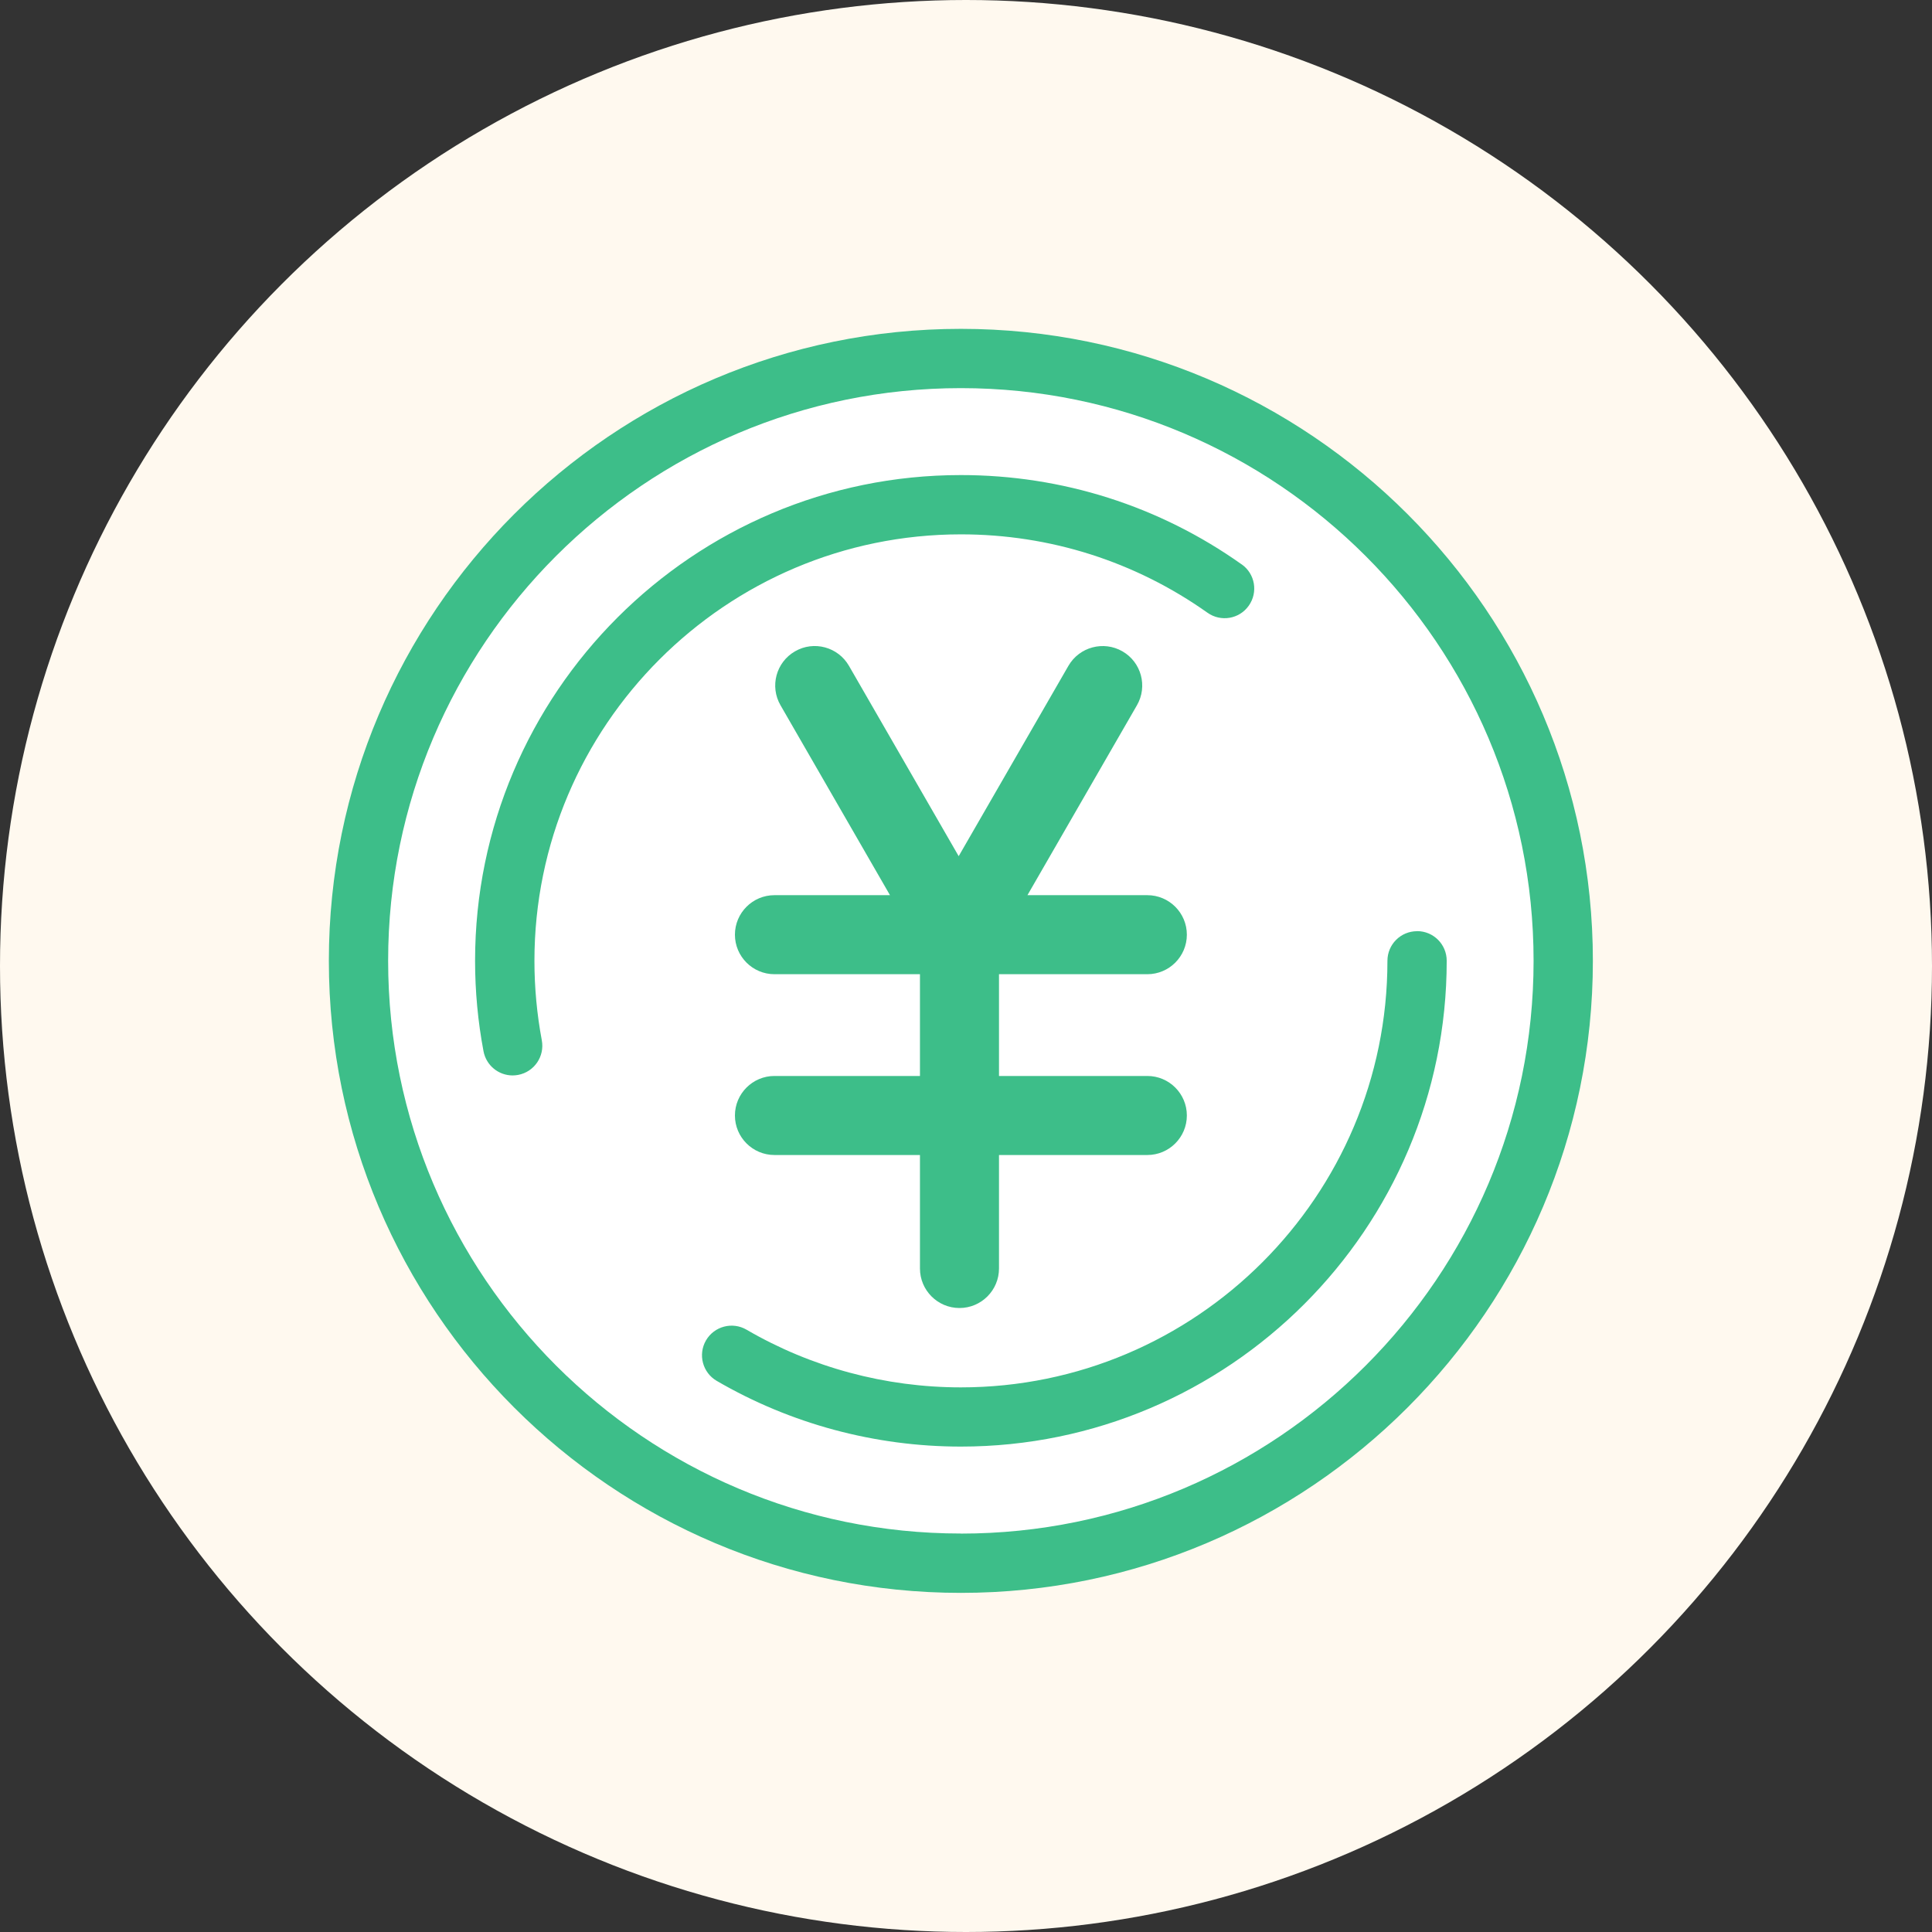
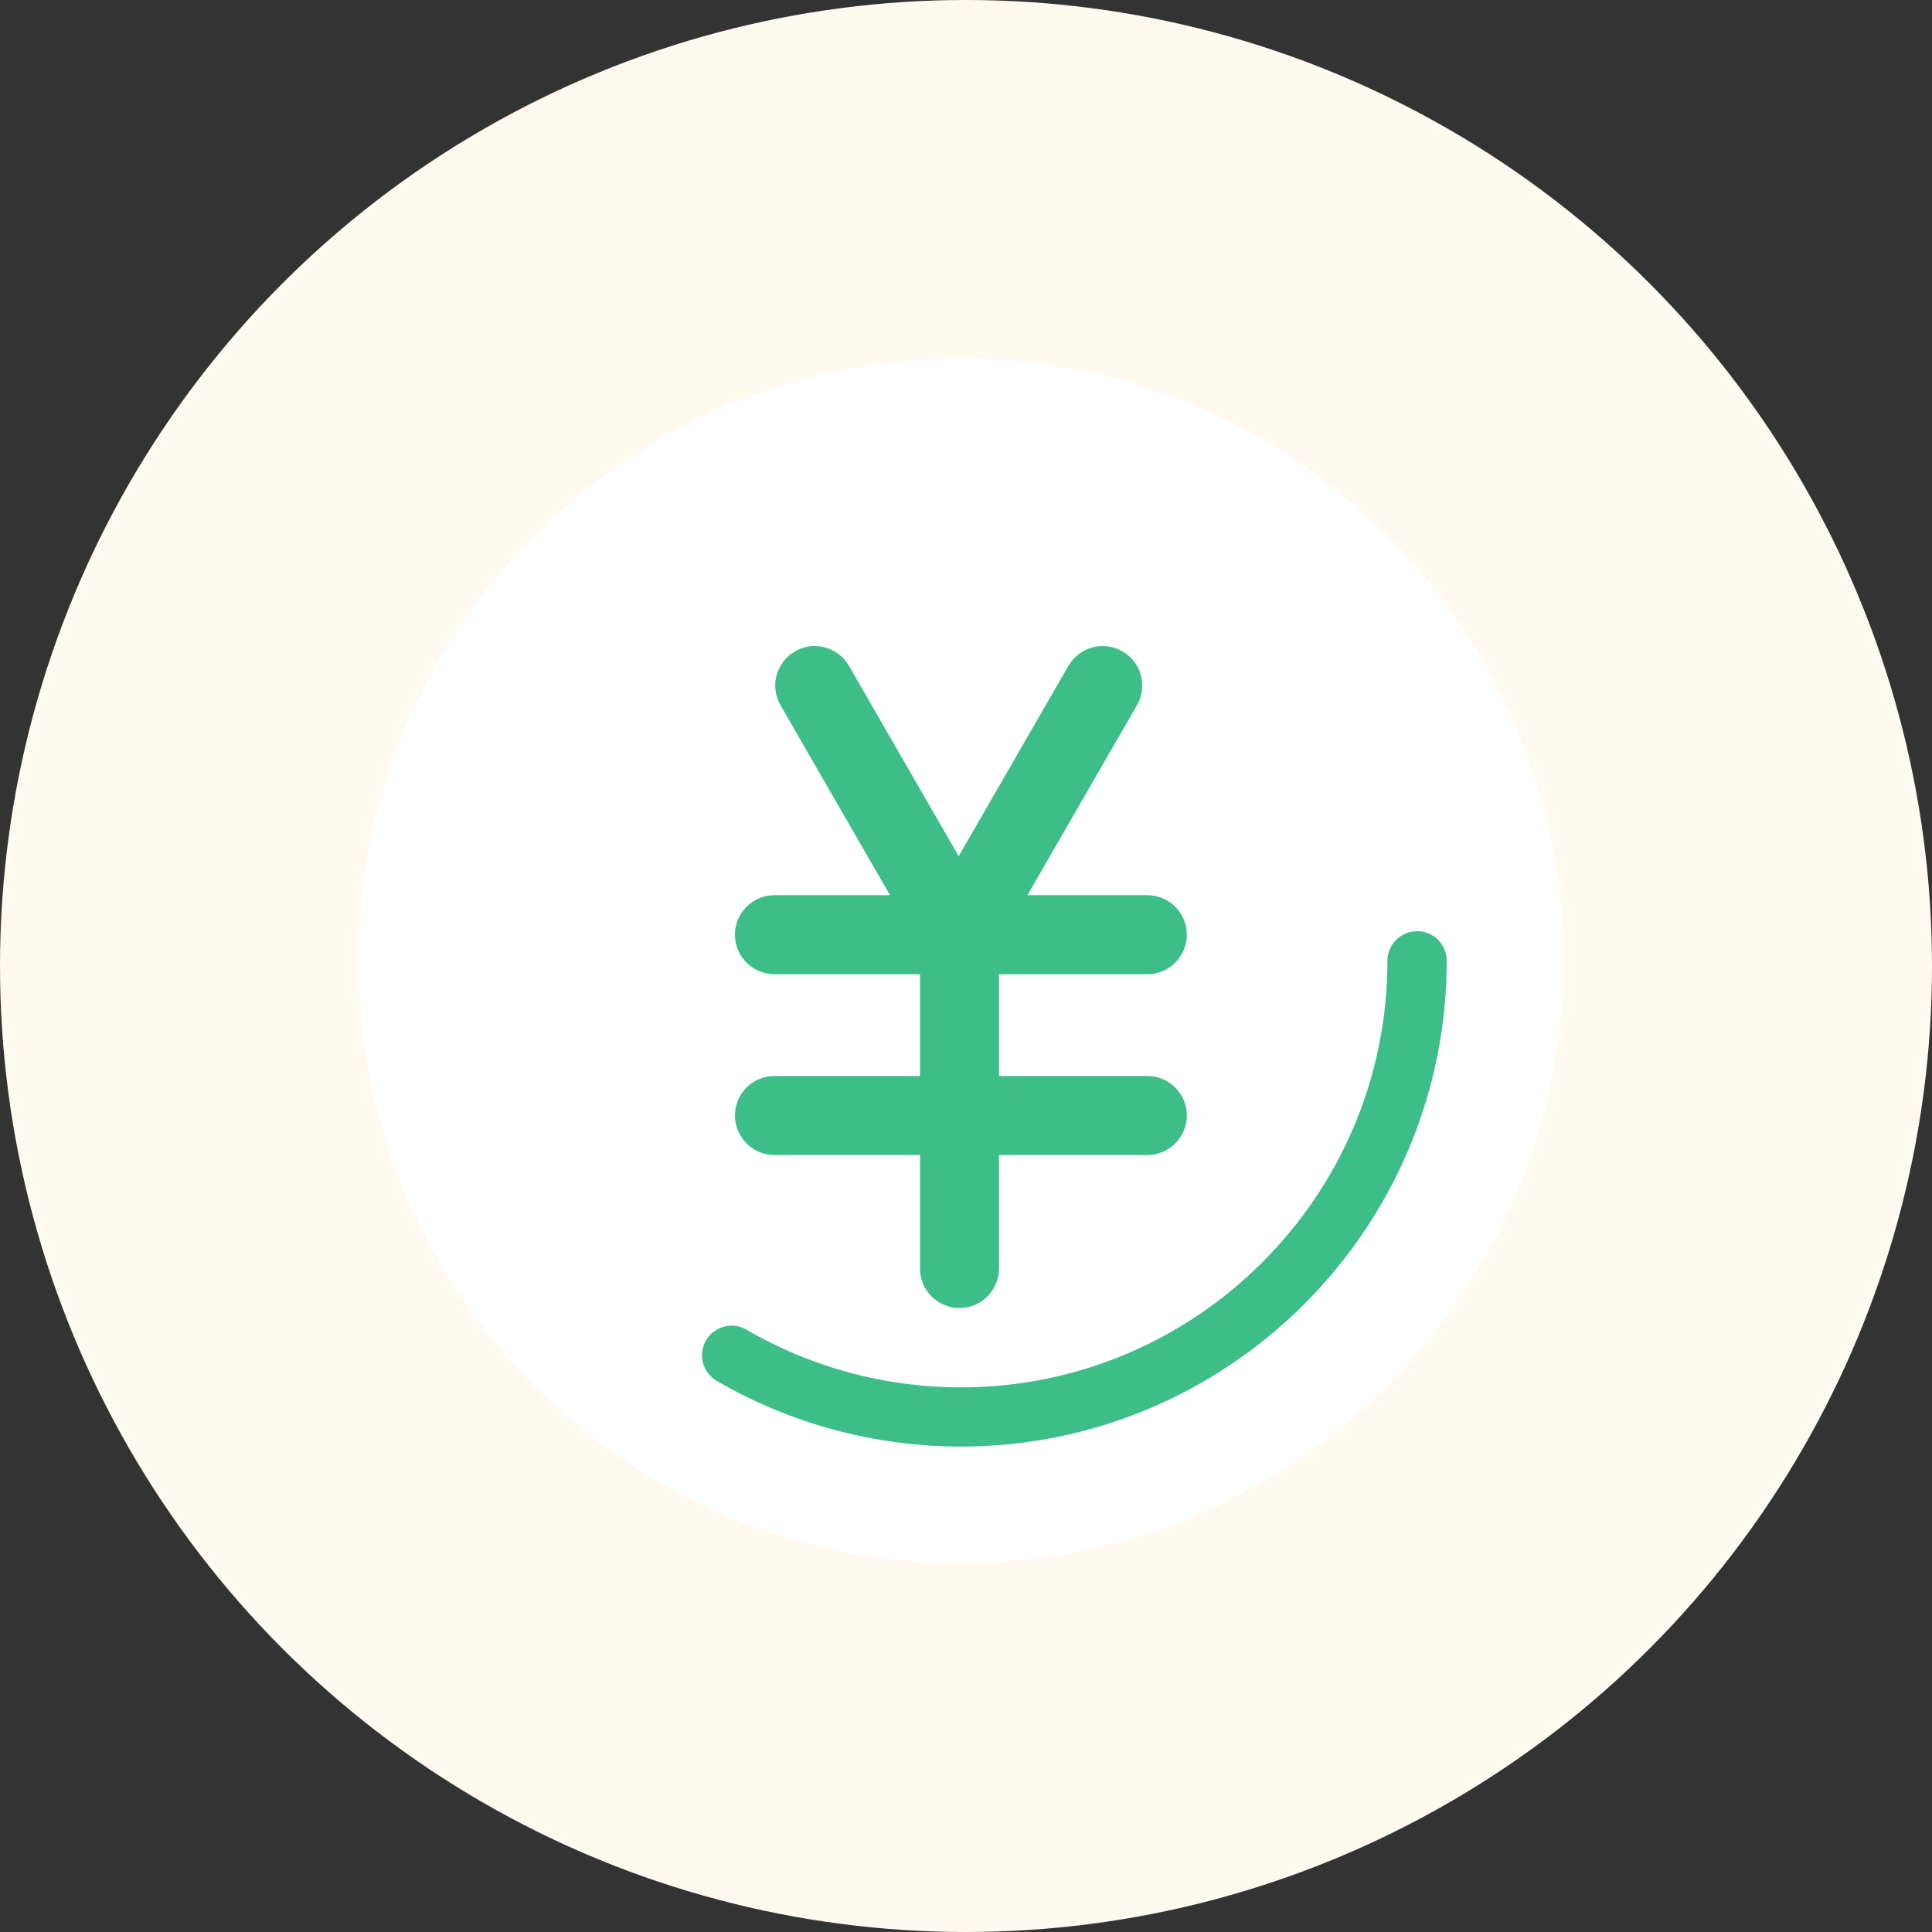
<svg xmlns="http://www.w3.org/2000/svg" width="188" height="188" viewBox="0 0 188 188" fill="none">
  <rect x="0" y="0" width="188" height="188" fill="#333333" stroke="none" />
  <circle cx="94" cy="94" r="94" fill="#FFF9EF" />
  <path d="M93.5 34.884C61.132 34.884 34.884 61.123 34.884 93.496C34.884 125.87 61.132 152.115 93.5 152.115C125.869 152.115 152.116 125.876 152.116 93.496C152.116 61.117 125.875 34.884 93.5 34.884Z" fill="white" />
-   <path d="M93.5 32C59.587 32 32 59.585 32 93.497C32 127.408 59.587 155 93.5 155C127.413 155 155 127.408 155 93.497C155 59.585 127.413 32 93.5 32ZM93.5 149.225C62.772 149.225 37.769 124.223 37.769 93.49C37.769 62.758 62.766 37.768 93.5 37.768C124.234 37.768 149.231 62.764 149.231 93.497C149.231 124.229 124.228 149.232 93.5 149.232V149.225Z" fill="#3DBE89" />
  <path d="M137.893 90.613C136.297 90.613 135.009 91.901 135.009 93.497C135.009 116.384 116.389 135.003 93.5 135.003C86.161 135.003 78.944 133.061 72.643 129.389C71.265 128.588 69.503 129.056 68.701 130.427C67.9 131.805 68.368 133.568 69.74 134.369C76.925 138.554 85.142 140.765 93.5 140.765C119.568 140.765 140.777 119.557 140.777 93.491C140.777 91.895 139.489 90.606 137.893 90.606V90.613Z" fill="#3DBE89" />
-   <path d="M120.824 54.919C112.812 49.234 103.358 46.228 93.5 46.228C67.432 46.228 46.229 67.43 46.229 93.497C46.229 96.451 46.505 99.412 47.05 102.297C47.313 103.681 48.518 104.649 49.883 104.649C50.062 104.649 50.242 104.63 50.421 104.598C51.985 104.303 53.017 102.797 52.722 101.226C52.248 98.695 52.005 96.093 52.005 93.497C52.005 70.616 70.624 51.997 93.507 51.997C102.166 51.997 110.46 54.638 117.498 59.624C118.799 60.547 120.6 60.239 121.516 58.938C122.439 57.637 122.132 55.836 120.831 54.919H120.824Z" fill="#3DBE89" />
  <path d="M111.645 104.701H97.211V94.799H111.645C113.767 94.799 115.491 93.075 115.491 90.953C115.491 88.832 113.767 87.108 111.645 87.108H99.98L110.633 68.63C111.697 66.79 111.062 64.438 109.223 63.38C107.383 62.323 105.031 62.951 103.967 64.79L93.288 83.313L82.61 64.79C81.546 62.951 79.194 62.316 77.361 63.38C75.521 64.438 74.886 66.79 75.951 68.63L86.603 87.108H75.361C73.239 87.108 71.515 88.832 71.515 90.953C71.515 93.075 73.239 94.799 75.361 94.799H89.52V104.701H75.361C73.239 104.701 71.515 106.425 71.515 108.546C71.515 110.668 73.239 112.392 75.361 112.392H89.52V123.435C89.52 125.557 91.244 127.281 93.365 127.281C95.487 127.281 97.211 125.557 97.211 123.435V112.392H111.645C113.767 112.392 115.491 110.668 115.491 108.546C115.491 106.425 113.767 104.701 111.645 104.701Z" fill="#3DBE89" />
</svg>